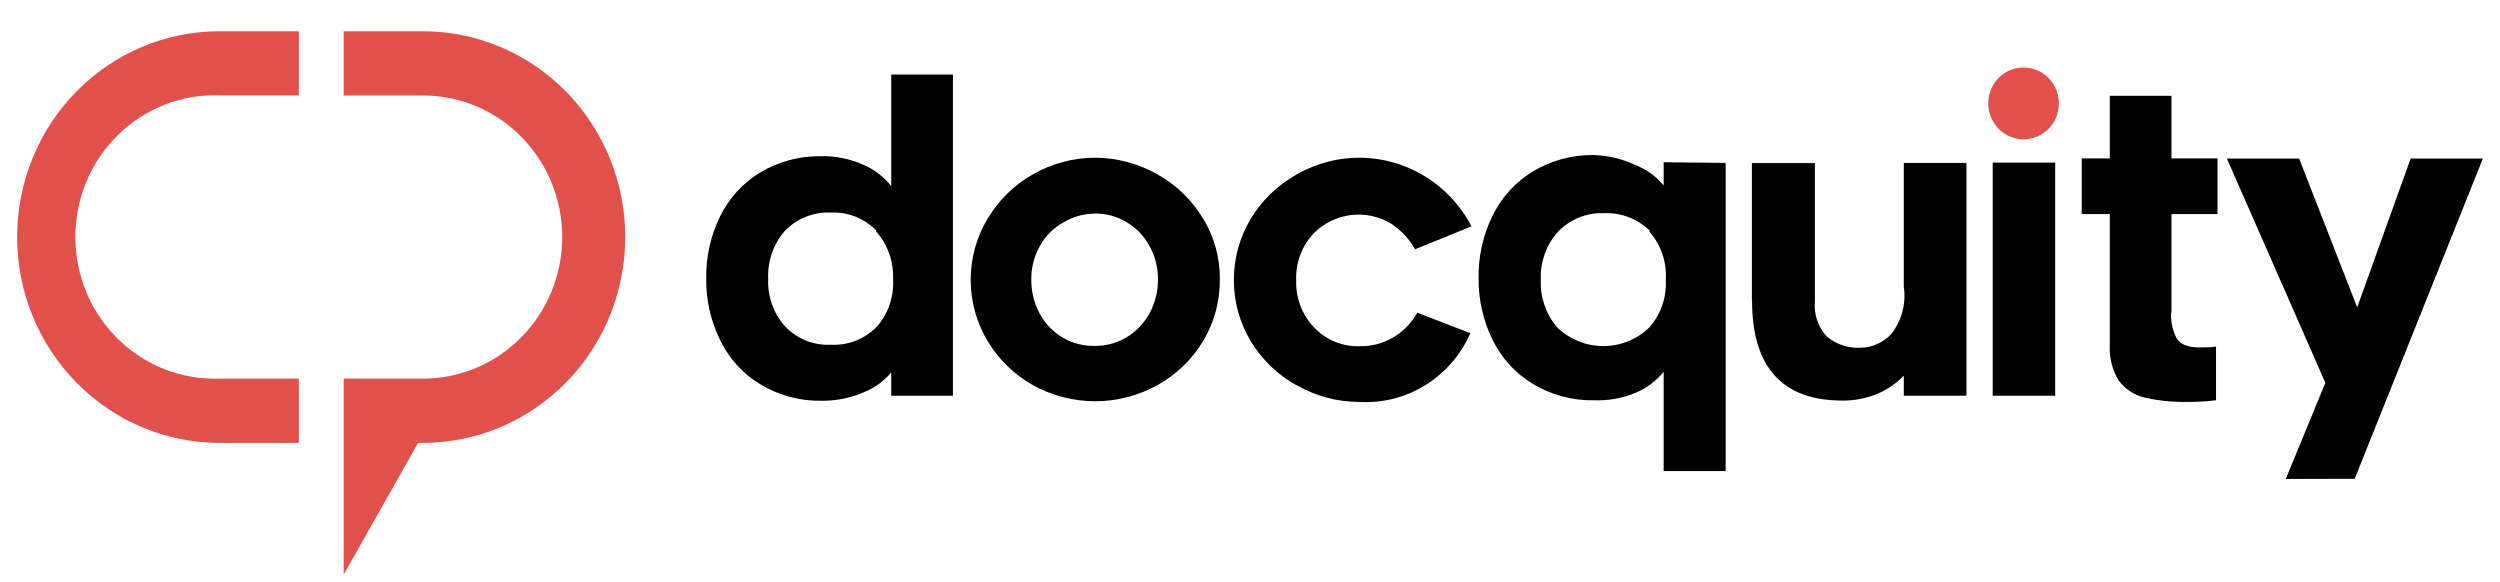
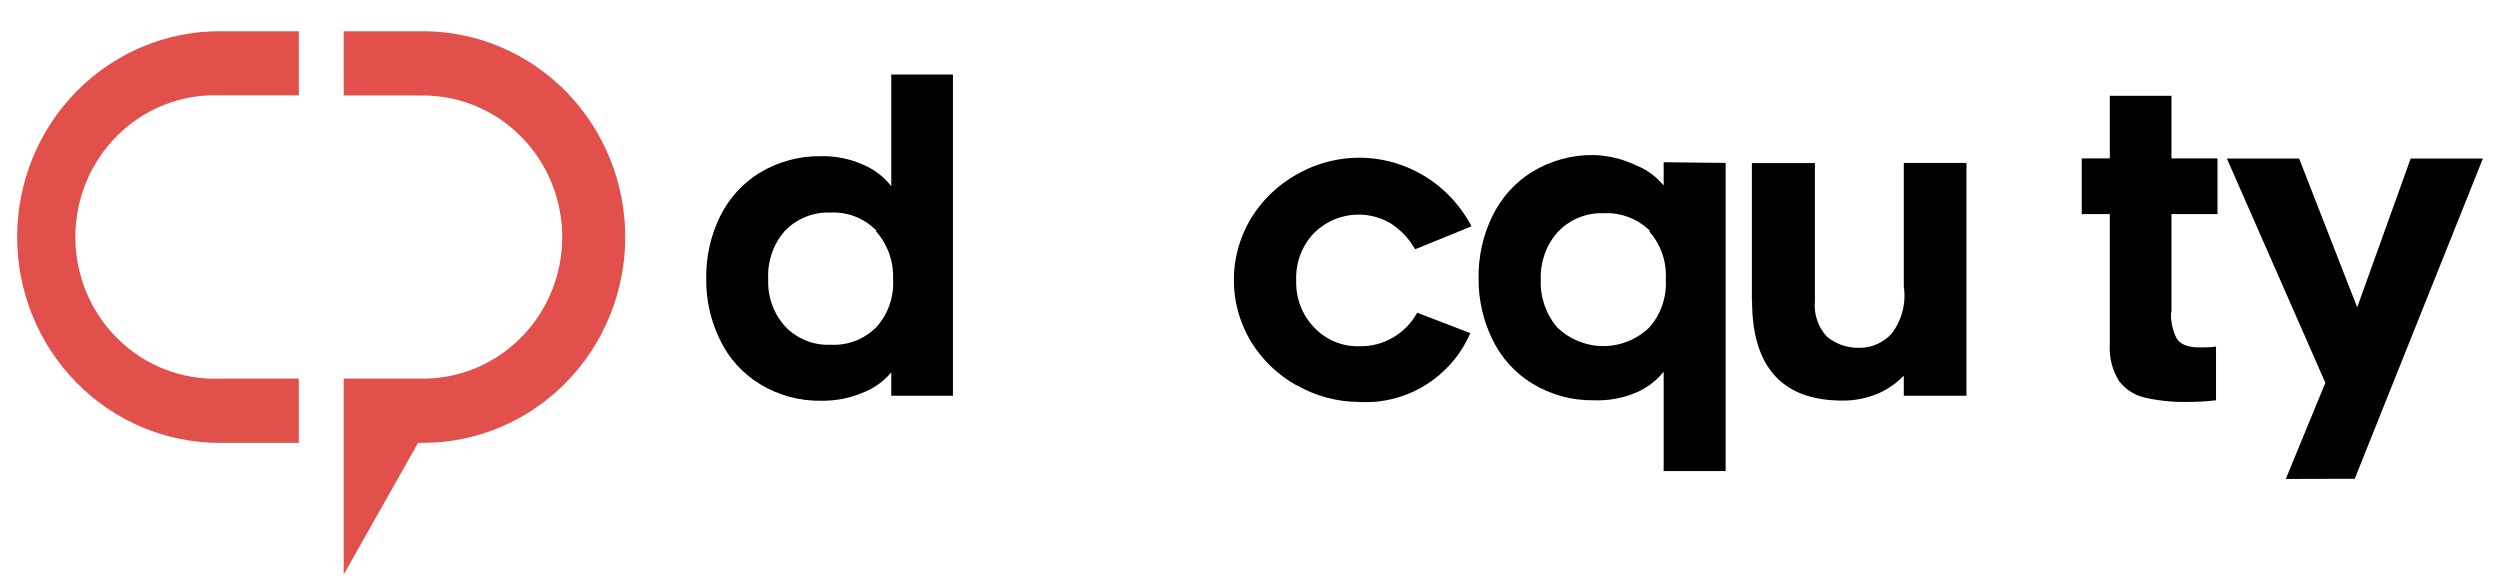
<svg xmlns="http://www.w3.org/2000/svg" width="73" height="17" viewBox="0 0 73 17" fill="none">
  <path d="M6.409 11.056C5.863 11.075 5.319 10.982 4.809 10.783C4.3 10.584 3.834 10.282 3.442 9.896C3.049 9.51 2.736 9.047 2.523 8.536C2.31 8.025 2.2 7.475 2.2 6.919C2.2 6.364 2.31 5.814 2.523 5.303C2.736 4.791 3.049 4.329 3.442 3.943C3.834 3.557 4.3 3.255 4.809 3.056C5.319 2.857 5.863 2.764 6.409 2.783H8.726V0.912H6.409C4.842 0.912 3.339 1.545 2.231 2.672C1.123 3.799 0.5 5.328 0.5 6.922C0.5 8.516 1.123 10.044 2.231 11.171C3.339 12.299 4.842 12.932 6.409 12.932H8.726V11.056H6.409Z" fill="#E2504B" />
  <path d="M12.352 0.912H10.036V2.788H12.352C13.43 2.788 14.464 3.224 15.226 3.999C15.989 4.774 16.417 5.826 16.417 6.922C16.417 8.018 15.989 9.07 15.226 9.845C14.464 10.62 13.43 11.056 12.352 11.056H10.036V16.776L12.208 12.932H12.348C13.915 12.932 15.418 12.299 16.526 11.171C17.634 10.044 18.257 8.516 18.257 6.922C18.257 5.328 17.634 3.799 16.526 2.672C15.418 1.545 13.915 0.912 12.348 0.912" fill="#E2504B" />
  <path d="M25.601 6.746C25.428 6.564 25.22 6.423 24.989 6.33C24.758 6.237 24.51 6.195 24.262 6.207C24.013 6.195 23.764 6.237 23.532 6.33C23.299 6.423 23.089 6.564 22.914 6.746C22.58 7.129 22.407 7.63 22.432 8.141C22.408 8.647 22.581 9.141 22.914 9.518C23.084 9.701 23.292 9.845 23.522 9.94C23.752 10.035 24 10.078 24.248 10.066C24.496 10.081 24.744 10.042 24.977 9.953C25.209 9.863 25.42 9.725 25.596 9.547C25.765 9.358 25.895 9.135 25.977 8.894C26.06 8.653 26.094 8.397 26.078 8.141C26.096 7.627 25.915 7.125 25.572 6.746M26.025 10.874C25.809 11.13 25.534 11.329 25.226 11.453C24.835 11.623 24.413 11.707 23.988 11.702C23.354 11.714 22.73 11.545 22.187 11.213C21.686 10.908 21.283 10.462 21.026 9.929C20.751 9.368 20.612 8.749 20.622 8.122C20.613 7.497 20.752 6.879 21.026 6.319C21.283 5.796 21.681 5.356 22.172 5.051C22.716 4.721 23.34 4.551 23.973 4.561C24.394 4.551 24.811 4.635 25.197 4.806C25.522 4.941 25.807 5.158 26.025 5.438V2.176H27.826V11.555H26.025V10.874Z" fill="black" />
-   <path d="M31.048 6.496C30.758 6.656 30.519 6.897 30.36 7.191C30.193 7.49 30.108 7.828 30.114 8.171C30.112 8.513 30.195 8.85 30.355 9.15C30.508 9.438 30.734 9.678 31.01 9.846C31.301 10.02 31.635 10.109 31.973 10.101C32.3 10.103 32.621 10.015 32.902 9.846C33.181 9.677 33.411 9.435 33.567 9.146C33.73 8.846 33.814 8.508 33.813 8.166C33.816 7.823 33.732 7.485 33.567 7.186C33.412 6.897 33.182 6.657 32.902 6.491C32.622 6.319 32.3 6.231 31.973 6.236C31.648 6.239 31.329 6.328 31.048 6.496ZM30.152 11.242C29.61 10.934 29.155 10.489 28.833 9.949C28.513 9.413 28.344 8.798 28.344 8.171C28.344 7.544 28.513 6.929 28.833 6.393C29.155 5.852 29.61 5.405 30.152 5.095C30.709 4.775 31.338 4.606 31.978 4.605C32.617 4.608 33.245 4.776 33.803 5.095C34.352 5.401 34.812 5.849 35.137 6.393C35.46 6.924 35.627 7.537 35.619 8.161C35.625 8.791 35.458 9.41 35.137 9.949C34.812 10.492 34.352 10.937 33.803 11.242C33.243 11.553 32.616 11.717 31.978 11.717C31.34 11.717 30.712 11.553 30.152 11.242Z" fill="black" />
  <path d="M37.858 11.252C37.309 10.946 36.848 10.5 36.519 9.959C36.198 9.421 36.028 8.805 36.028 8.176C36.028 7.547 36.198 6.93 36.519 6.393C36.846 5.851 37.306 5.406 37.853 5.1C38.285 4.85 38.761 4.691 39.254 4.632C39.747 4.572 40.247 4.614 40.724 4.755C41.201 4.896 41.645 5.132 42.031 5.451C42.416 5.769 42.735 6.163 42.968 6.608L41.321 7.279C41.147 6.97 40.9 6.71 40.603 6.52C40.25 6.313 39.84 6.229 39.436 6.281C39.031 6.333 38.655 6.519 38.364 6.809C38.191 6.991 38.056 7.207 37.968 7.444C37.879 7.68 37.839 7.933 37.849 8.186C37.84 8.439 37.882 8.692 37.972 8.929C38.062 9.165 38.199 9.381 38.373 9.562C38.543 9.741 38.748 9.883 38.974 9.977C39.2 10.072 39.444 10.117 39.688 10.11C40.032 10.119 40.371 10.032 40.669 9.86C40.968 9.687 41.215 9.435 41.383 9.131L42.934 9.728C42.658 10.359 42.199 10.888 41.619 11.247C41.039 11.606 40.366 11.777 39.688 11.736C39.048 11.736 38.42 11.567 37.863 11.247" fill="black" />
  <path d="M48.179 6.741C48.001 6.566 47.789 6.43 47.557 6.341C47.325 6.253 47.078 6.214 46.83 6.226C46.578 6.216 46.325 6.26 46.091 6.358C45.857 6.455 45.646 6.602 45.472 6.79C45.143 7.168 44.971 7.661 44.991 8.166C44.969 8.677 45.142 9.177 45.472 9.562C45.835 9.911 46.316 10.106 46.816 10.106C47.316 10.106 47.797 9.911 48.16 9.562C48.327 9.373 48.455 9.153 48.538 8.913C48.621 8.673 48.656 8.419 48.641 8.166C48.657 7.911 48.623 7.655 48.54 7.414C48.458 7.172 48.328 6.95 48.16 6.76M50.389 4.757V13.755H48.579V10.855C48.362 11.125 48.082 11.335 47.765 11.467C47.377 11.63 46.96 11.705 46.541 11.688C45.908 11.7 45.283 11.53 44.74 11.198C44.24 10.893 43.837 10.447 43.58 9.915C43.305 9.354 43.166 8.734 43.175 8.107C43.167 7.482 43.305 6.864 43.58 6.305C43.838 5.772 44.241 5.325 44.74 5.017C45.284 4.686 45.908 4.517 46.541 4.527C46.97 4.541 47.391 4.644 47.779 4.83C48.091 4.954 48.366 5.156 48.579 5.418V4.737L50.389 4.757Z" fill="black" />
  <path d="M51.155 8.788V4.762H52.995V8.788C52.977 8.978 52.999 9.171 53.061 9.352C53.122 9.532 53.221 9.698 53.351 9.836C53.624 10.057 53.966 10.17 54.315 10.155C54.486 10.154 54.656 10.117 54.813 10.047C54.971 9.977 55.112 9.875 55.23 9.748C55.38 9.555 55.489 9.333 55.551 9.096C55.614 8.858 55.627 8.61 55.591 8.367V4.757H57.421V11.555H55.591V10.968C55.365 11.204 55.092 11.389 54.791 11.511C54.475 11.636 54.139 11.7 53.799 11.697C52.041 11.697 51.16 10.718 51.16 8.783" fill="black" />
-   <path d="M58.187 4.747H60.012V11.555H58.187V4.747ZM59.805 3.724C59.713 3.819 59.603 3.894 59.481 3.945C59.359 3.996 59.228 4.02 59.097 4.017C58.963 4.02 58.829 3.995 58.704 3.945C58.579 3.894 58.466 3.819 58.37 3.724C58.276 3.631 58.201 3.52 58.15 3.397C58.1 3.274 58.075 3.142 58.076 3.008C58.076 2.878 58.103 2.748 58.153 2.628C58.204 2.508 58.277 2.399 58.37 2.308C58.466 2.213 58.58 2.139 58.705 2.089C58.83 2.039 58.963 2.016 59.097 2.019C59.228 2.016 59.358 2.04 59.48 2.089C59.602 2.139 59.712 2.213 59.805 2.308C59.899 2.397 59.974 2.506 60.025 2.626C60.076 2.747 60.101 2.877 60.099 3.008C60.1 3.142 60.075 3.274 60.024 3.397C59.974 3.52 59.899 3.631 59.805 3.724Z" fill="black" />
  <path d="M63.393 9.126C63.384 9.376 63.435 9.625 63.542 9.851C63.639 10.047 63.87 10.145 64.226 10.145C64.38 10.145 64.539 10.145 64.708 10.12V11.688C64.436 11.721 64.162 11.737 63.889 11.736C63.463 11.746 63.038 11.703 62.622 11.609C62.324 11.539 62.058 11.366 61.871 11.119C61.676 10.802 61.583 10.43 61.606 10.057V6.251H60.787V4.625H61.606V2.798H63.407V4.625H64.751V6.251H63.407V9.131L63.393 9.126Z" fill="black" />
  <path d="M66.745 13.985L67.901 11.178L65.025 4.63H67.135L68.83 8.974L70.391 4.63H72.5L68.758 13.98L66.745 13.985Z" fill="black" />
-   <path d="M60.118 3.018C60.118 2.811 60.057 2.608 59.944 2.436C59.831 2.264 59.67 2.129 59.482 2.05C59.293 1.971 59.086 1.95 58.886 1.99C58.686 2.031 58.503 2.13 58.358 2.277C58.214 2.424 58.116 2.61 58.077 2.814C58.037 3.017 58.057 3.228 58.135 3.419C58.213 3.611 58.345 3.775 58.515 3.89C58.684 4.005 58.883 4.066 59.087 4.066C59.223 4.067 59.357 4.04 59.482 3.988C59.608 3.935 59.722 3.858 59.818 3.761C59.913 3.663 59.989 3.548 60.041 3.42C60.092 3.293 60.119 3.156 60.118 3.018Z" fill="#E2504B" />
</svg>